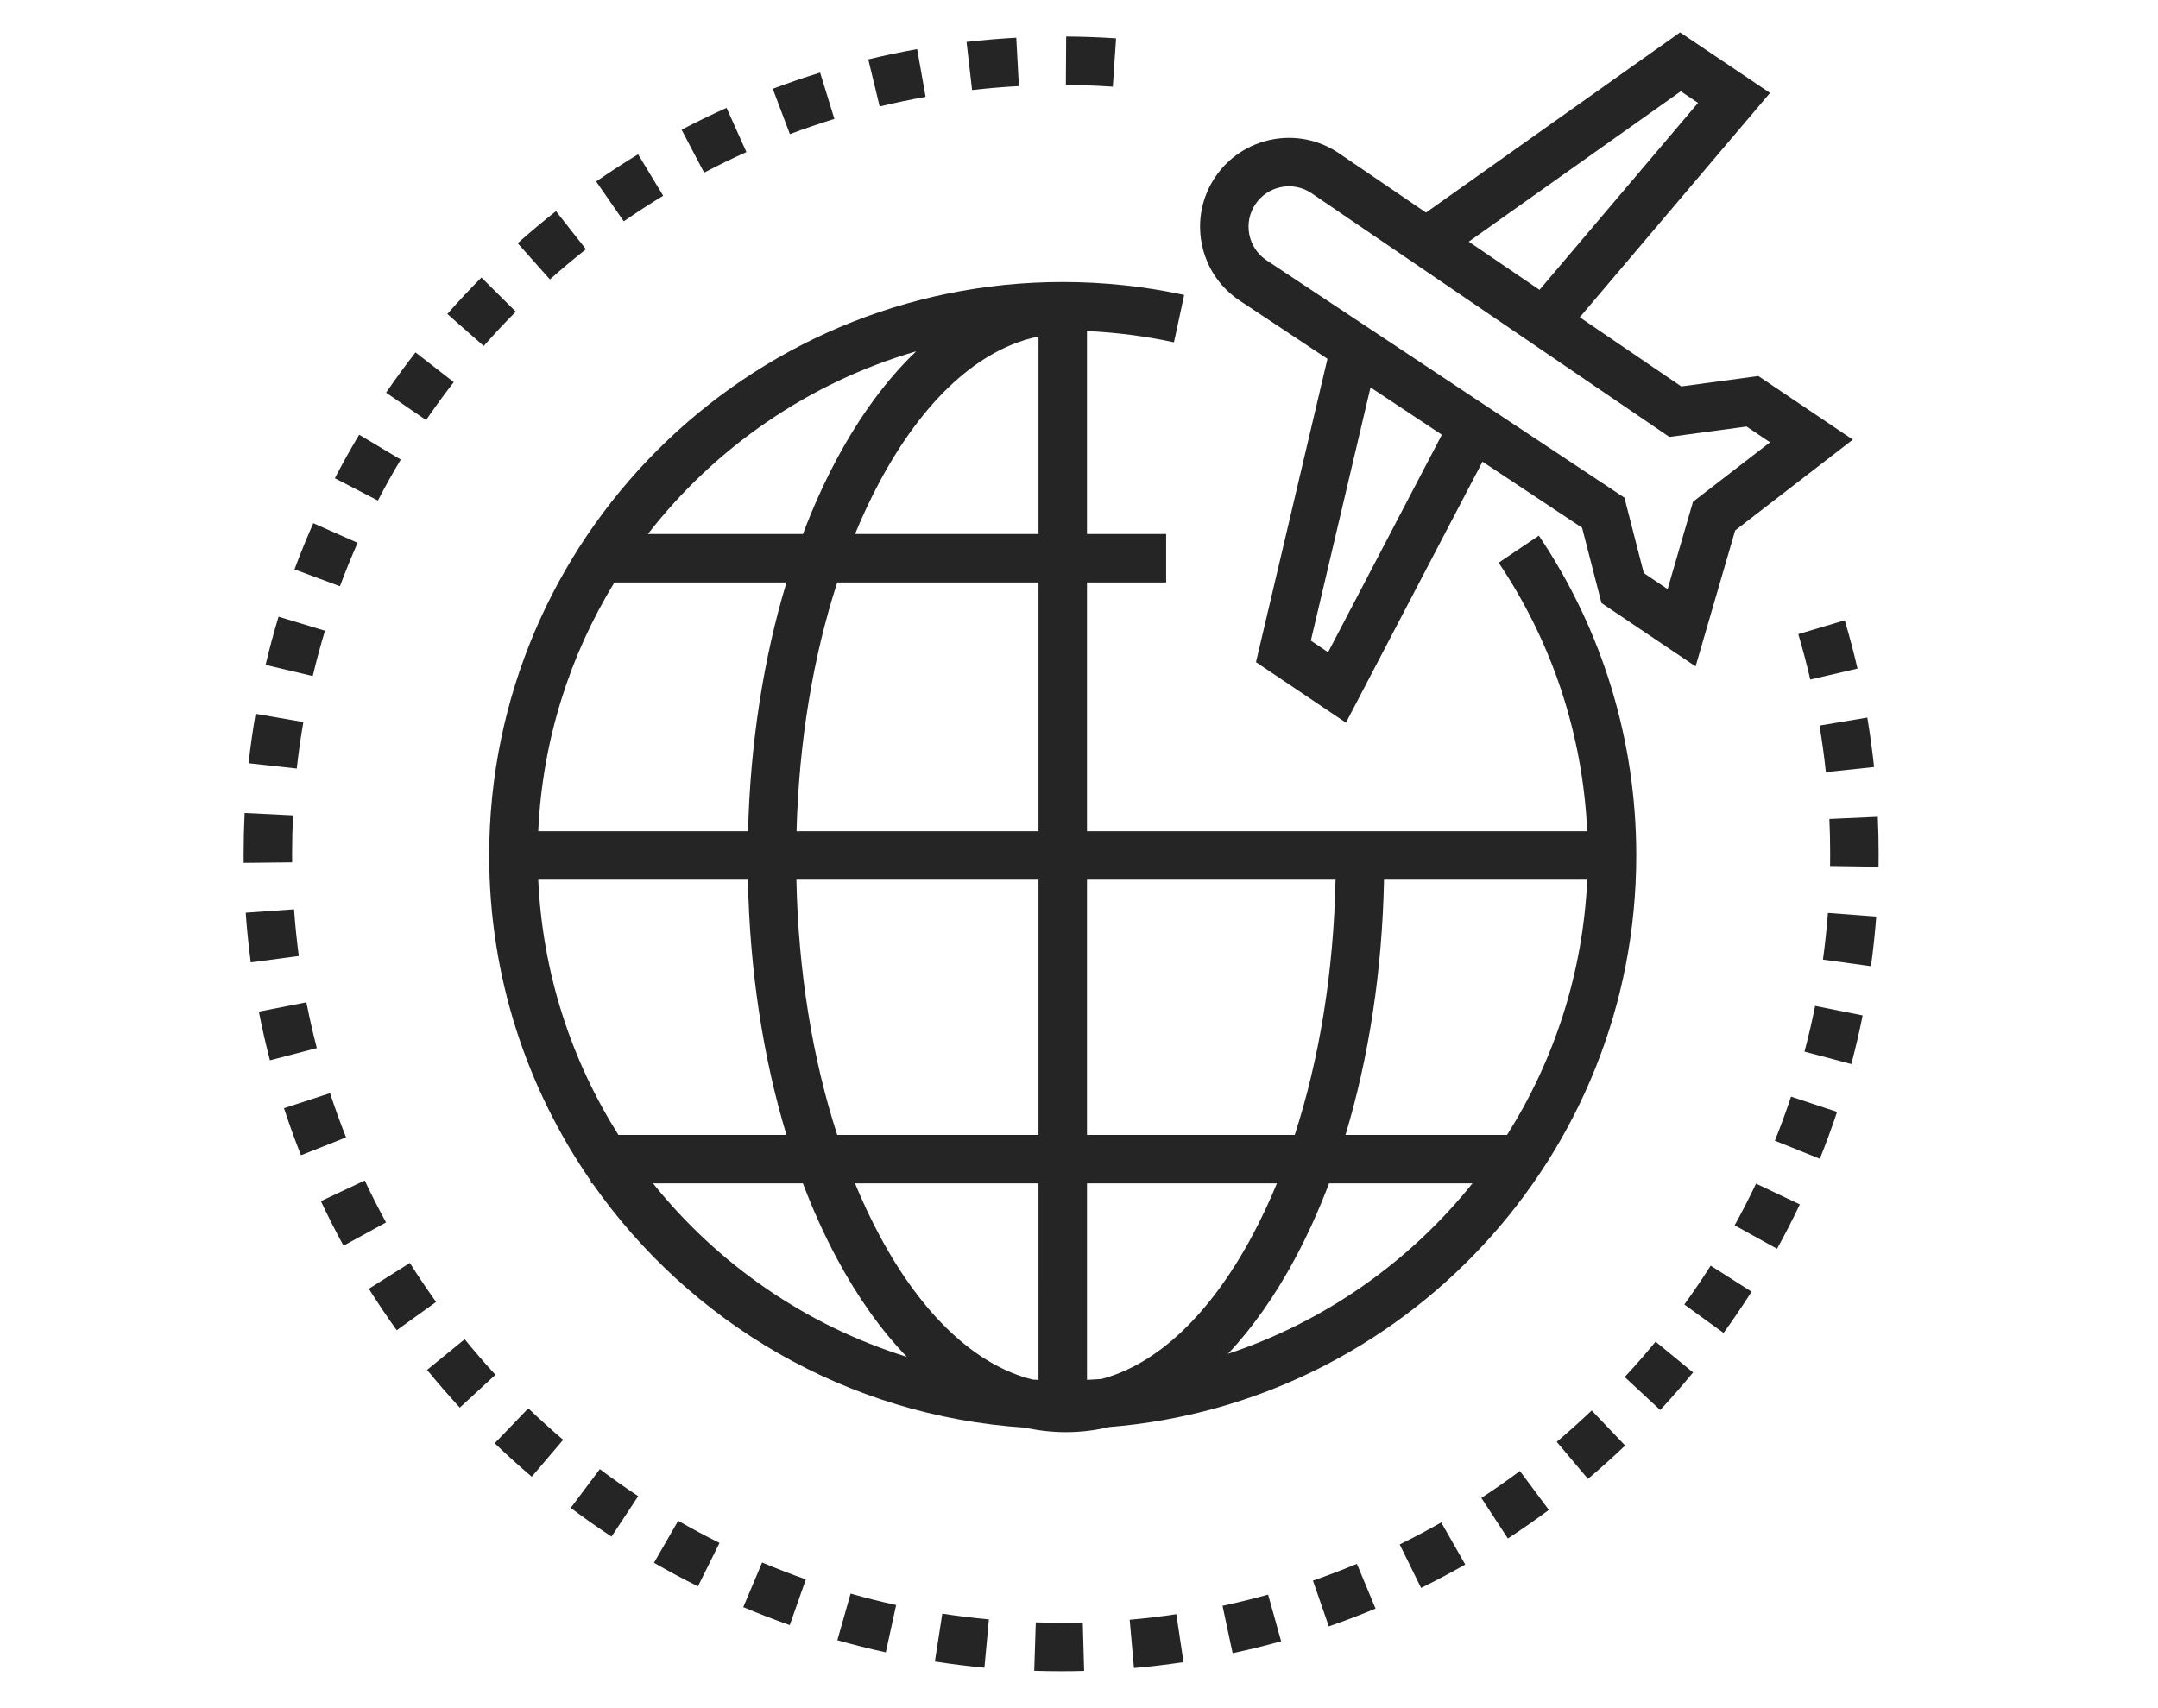
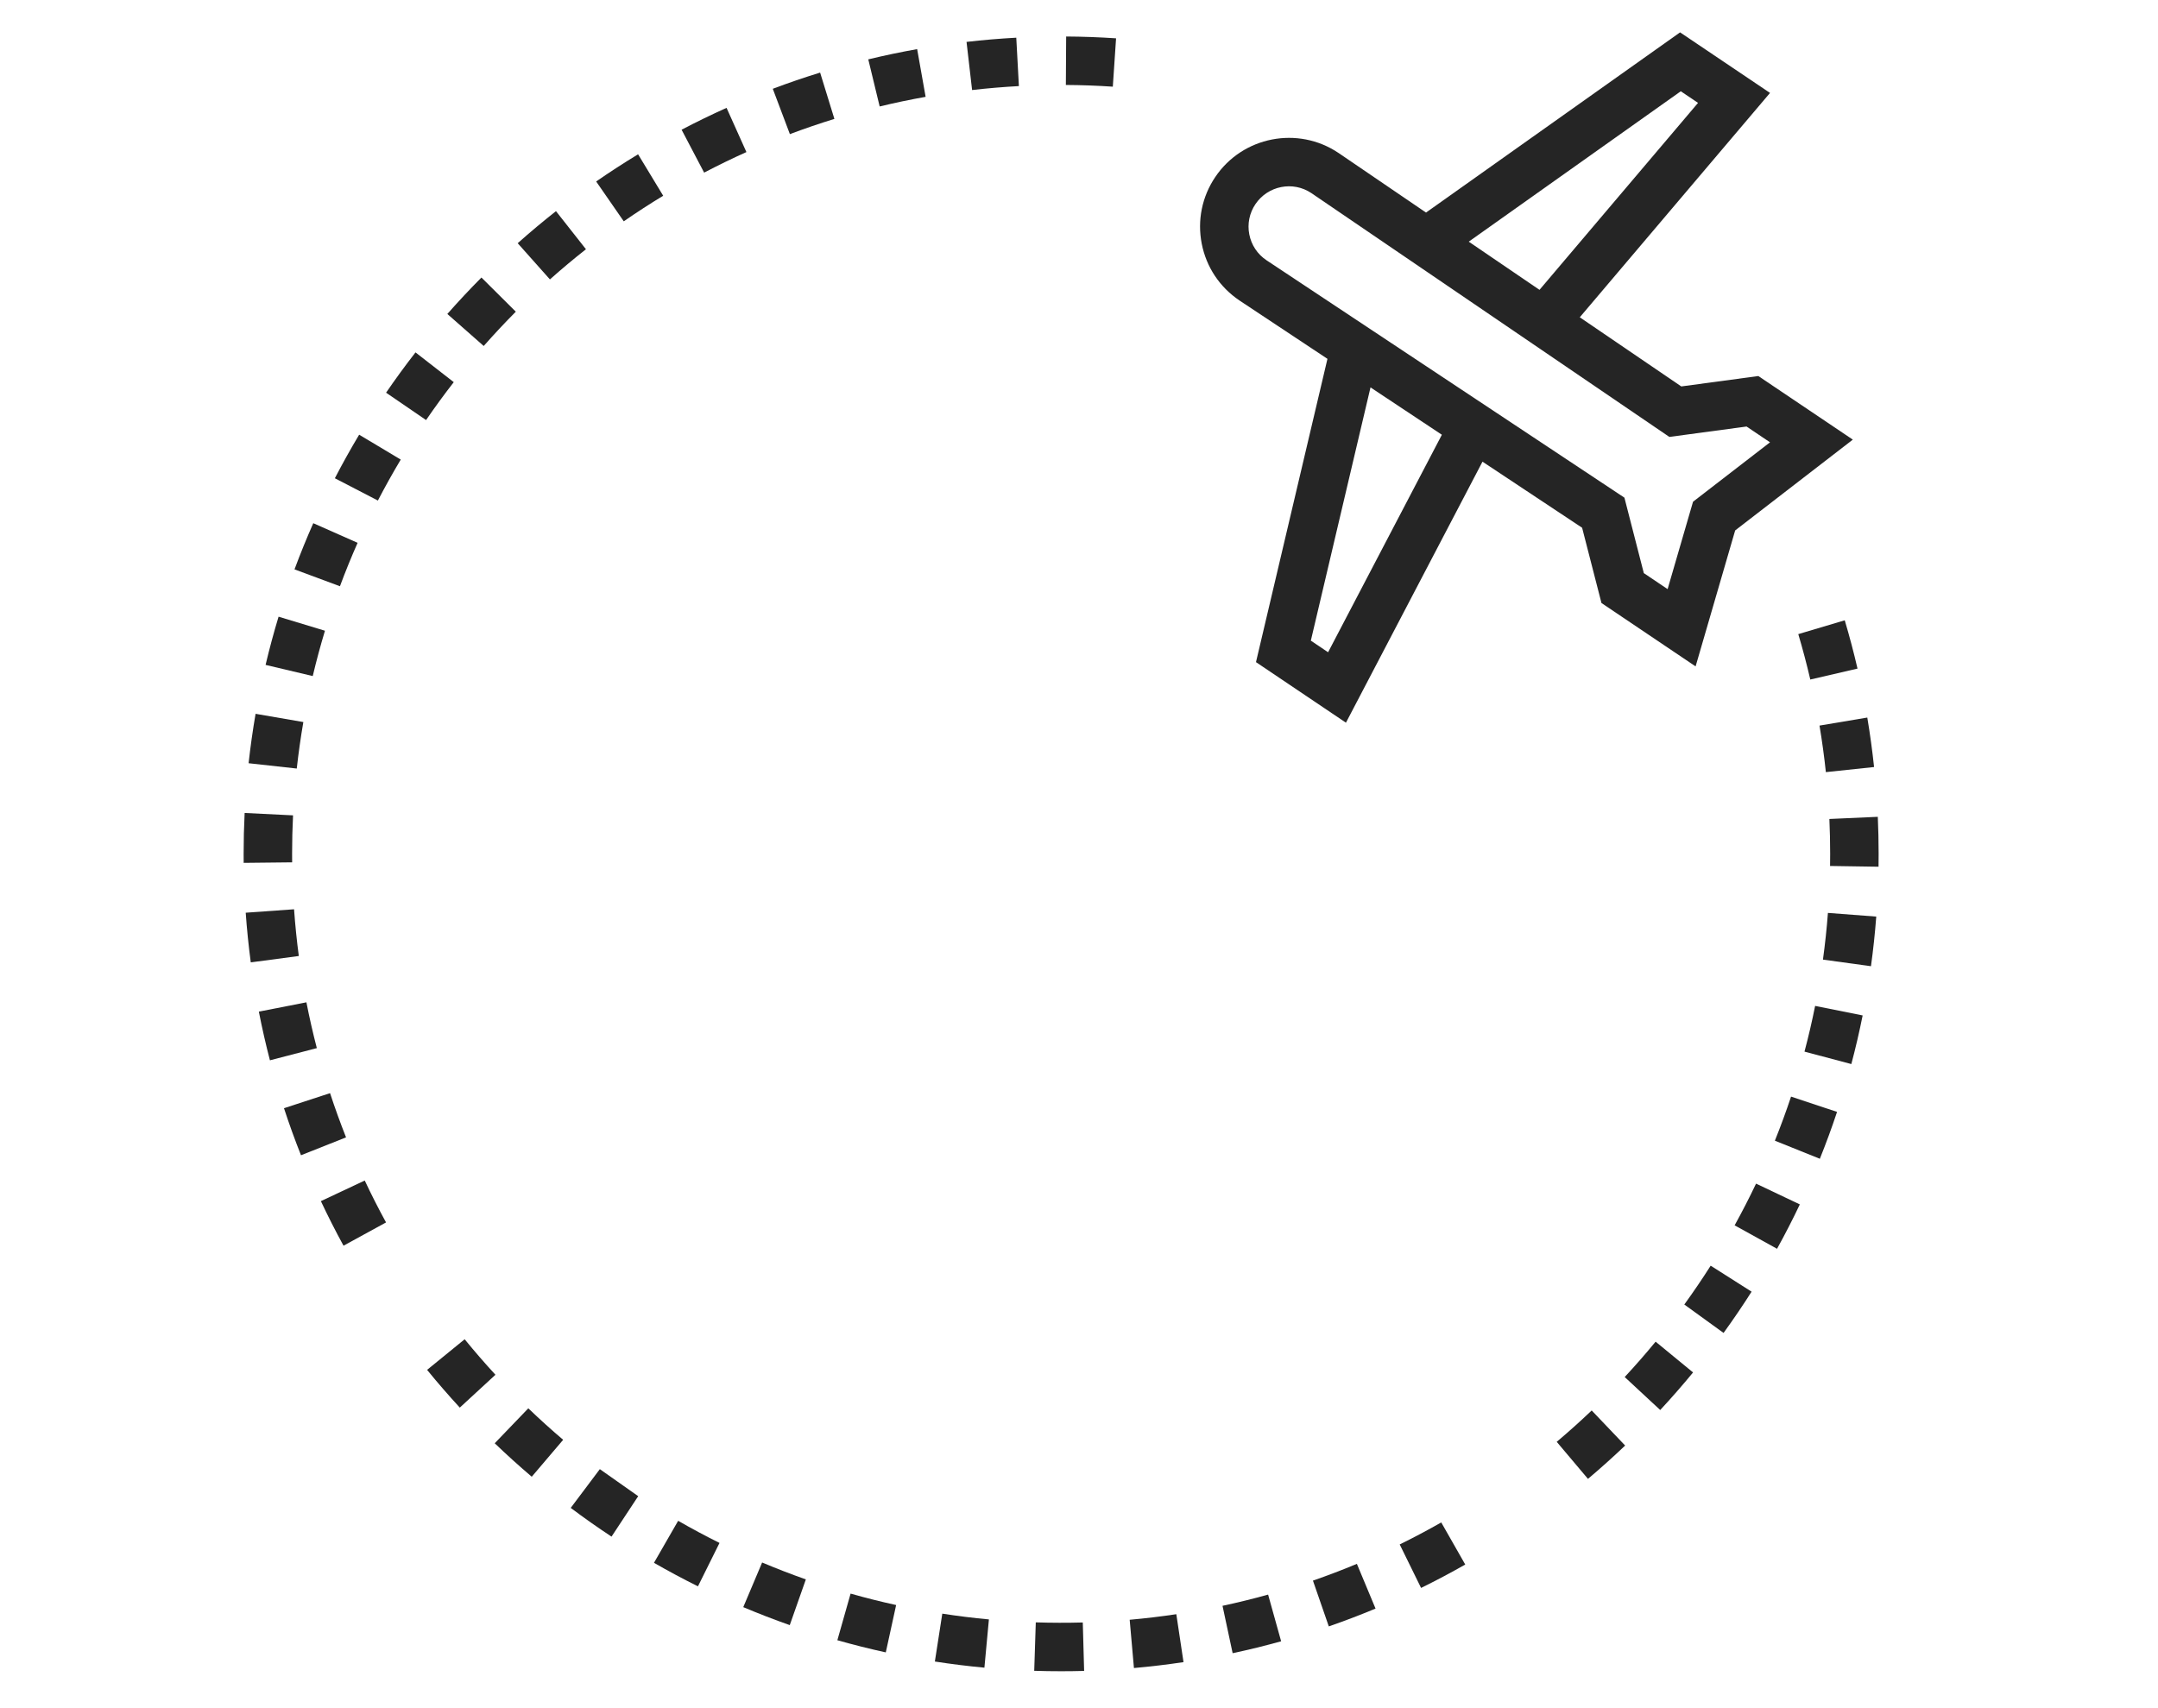
<svg xmlns="http://www.w3.org/2000/svg" version="1.1" id="Layer_1" x="0px" y="0px" width="896.566px" height="709.889px" viewBox="0 0 896.566 709.889" enable-background="new 0 0 896.566 709.889" xml:space="preserve">
  <g>
    <g>
      <path fill="#252525" d="M730.52,156.253l-32.01,4.317l-42.175-28.729l79.039-93.228l-37.368-25.167l-105.55,74.877L556.122,63.57    c-16.887-11.371-39.873-6.881-51.239,10.004c-5.509,8.18-7.5,18.015-5.609,27.691c1.889,9.678,7.434,18.041,15.672,23.589    l36.56,24.252l-29.693,126.027l37.377,25.164l56.729-108.458l41.389,27.457l8.039,31.274l39.108,26.335l16.438-56.495    l48.883-37.732L730.52,156.253z M698.303,37.923l7.166,4.826l-65.865,77.69l-29.393-20.023L698.303,37.923z M551.771,271.03    l-7.168-4.826l24.791-105.227l29.65,19.671L551.771,271.03z M703.389,208.483l-10.564,36.316l-9.885-6.655l-8.057-31.351    l-148.752-98.68c-3.72-2.503-6.236-6.305-7.099-10.704c-0.856-4.399,0.047-8.869,2.549-12.586    c5.17-7.674,15.615-9.715,23.248-4.581l148.728,101.314l32.069-4.325l9.746,6.563L703.389,208.483z" />
    </g>
  </g>
  <g>
    <g>
      <path fill="#252525" d="M137.125,454.232l-19.141,6.261c2.146,6.562,4.524,13.139,7.069,19.547l18.716-7.432    C141.381,466.586,139.145,460.402,137.125,454.232z" />
    </g>
  </g>
  <g>
    <g>
      <path fill="#252525" d="M106.184,296.606c-1.17,6.779-2.149,13.688-2.903,20.536l20.015,2.208    c0.712-6.442,1.632-12.94,2.733-19.319L106.184,296.606z" />
    </g>
  </g>
  <g>
    <g>
      <path fill="#252525" d="M149.216,180.627c-3.533,5.903-6.931,11.993-10.094,18.098L157,207.992    c2.978-5.741,6.173-11.47,9.495-17.021L149.216,180.627z" />
    </g>
  </g>
  <g>
    <g>
      <path fill="#252525" d="M130.157,217.403c-2.781,6.282-5.407,12.736-7.801,19.185l18.878,7.012    c2.253-6.066,4.72-12.134,7.336-18.044L130.157,217.403z" />
    </g>
  </g>
  <g>
    <g>
      <path fill="#252525" d="M115.737,256.25c-1.995,6.589-3.812,13.329-5.398,20.032l19.595,4.638    c1.491-6.304,3.2-12.639,5.074-18.835L115.737,256.25z" />
    </g>
  </g>
  <g>
    <g>
      <path fill="#252525" d="M172.625,146.431c-4.227,5.436-8.34,11.068-12.224,16.742l16.616,11.374    c3.652-5.337,7.523-10.638,11.502-15.752L172.625,146.431z" />
    </g>
  </g>
  <g>
    <g>
      <path fill="#252525" d="M122.169,377.829l-20.085,1.43c0.488,6.869,1.194,13.811,2.101,20.631l19.96-2.646    C123.294,390.824,122.628,384.294,122.169,377.829z" />
    </g>
  </g>
  <g>
    <g>
      <path fill="#252525" d="M121.746,338.803l-20.11-0.992c-0.279,5.625-0.418,11.341-0.418,16.988c0,1.25,0.006,2.498,0.02,3.746    l20.136-0.219c-0.012-1.176-0.018-2.351-0.018-3.527C121.354,349.484,121.485,344.099,121.746,338.803z" />
    </g>
  </g>
  <g>
    <g>
      <path fill="#252525" d="M127.302,416.493l-19.762,3.867c1.322,6.765,2.873,13.568,4.604,20.227l19.488-5.067    C130.004,429.257,128.547,422.854,127.302,416.493z" />
    </g>
  </g>
  <g>
    <g>
      <path fill="#252525" d="M442.949,15.168l-0.123,20.137c6.479,0.039,13.042,0.279,19.507,0.713l1.351-20.092    C456.811,15.464,449.834,15.208,442.949,15.168z" />
    </g>
  </g>
  <g>
    <g>
      <path fill="#252525" d="M340.729,30.163c-6.596,2.034-13.211,4.296-19.665,6.731l7.104,18.842    c6.069-2.288,12.29-4.418,18.491-6.328L340.729,30.163z" />
    </g>
  </g>
  <g>
    <g>
      <path fill="#252525" d="M422.225,15.662c-6.89,0.374-13.842,0.96-20.666,1.748l2.308,20.004c6.42-0.74,12.962-1.293,19.444-1.642    L422.225,15.662z" />
    </g>
  </g>
  <g>
    <g>
      <path fill="#252525" d="M151.536,490.541l-18.223,8.565c2.933,6.237,6.097,12.468,9.405,18.516l17.664-9.668    C157.271,502.266,154.294,496.41,151.536,490.541z" />
    </g>
  </g>
  <g>
    <g>
      <path fill="#252525" d="M381.04,20.412c-6.775,1.203-13.605,2.635-20.304,4.254l4.732,19.573c6.3-1.523,12.723-2.87,19.093-4.001    L381.04,20.412z" />
    </g>
  </g>
  <g>
    <g>
      <path fill="#252525" d="M775.79,298.165l-19.856,3.336c1.07,6.382,1.963,12.89,2.643,19.34l20.025-2.118    C777.876,311.866,776.93,304.948,775.79,298.165z" />
    </g>
  </g>
  <g>
    <g>
      <path fill="#252525" d="M230.989,87.741c-5.41,4.258-10.763,8.74-15.905,13.319l13.39,15.04    c4.842-4.312,9.876-8.528,14.969-12.534L230.989,87.741z" />
    </g>
  </g>
  <g>
    <g>
      <path fill="#252525" d="M766.42,257.75l-19.302,5.746c1.849,6.21,3.525,12.558,4.99,18.868l19.615-4.549    C770.17,271.104,768.385,264.354,766.42,257.75z" />
    </g>
  </g>
  <g>
    <g>
      <path fill="#252525" d="M265.1,64.117c-5.889,3.568-11.747,7.367-17.417,11.293l11.465,16.554    c5.333-3.696,10.846-7.269,16.385-10.625L265.1,64.117z" />
    </g>
  </g>
  <g>
    <g>
      <path fill="#252525" d="M200.019,115.318c-4.852,4.882-9.622,9.976-14.169,15.142l15.113,13.307    c4.283-4.863,8.769-9.657,13.335-14.251L200.019,115.318z" />
    </g>
  </g>
  <g>
    <g>
      <path fill="#252525" d="M301.854,44.816c-6.289,2.824-12.572,5.882-18.677,9.088l9.363,17.828    c5.742-3.013,11.652-5.889,17.565-8.543L301.854,44.816z" />
    </g>
  </g>
  <g>
    <g>
      <path fill="#252525" d="M661.288,586.087c-4.688,4.473-9.573,8.855-14.528,13.033l12.983,15.394    c5.267-4.44,10.461-9.103,15.439-13.853L661.288,586.087z" />
    </g>
  </g>
  <g>
    <g>
      <path fill="#252525" d="M710.721,525.926c-3.474,5.464-7.158,10.892-10.955,16.134l16.307,11.812    c4.033-5.569,7.951-11.34,11.644-17.146L710.721,525.926z" />
    </g>
  </g>
  <g>
    <g>
      <path fill="#252525" d="M687.842,557.503c-4.109,5.001-8.429,9.943-12.843,14.691l14.755,13.706    c4.688-5.047,9.278-10.303,13.646-15.615L687.842,557.503z" />
    </g>
  </g>
  <g>
    <g>
      <path fill="#252525" d="M563.732,649.827c-5.988,2.496-12.127,4.838-18.258,6.961l6.592,19.028    c6.514-2.258,13.051-4.749,19.418-7.403L563.732,649.827z" />
    </g>
  </g>
  <g>
    <g>
      <path fill="#252525" d="M598.782,632.611c-5.633,3.21-11.438,6.287-17.258,9.146l8.879,18.072    c6.188-3.038,12.359-6.31,18.349-9.723L598.782,632.611z" />
    </g>
  </g>
  <g>
    <g>
-       <path fill="#252525" d="M631.461,611.251c-5.207,3.874-10.595,7.639-16.013,11.182l11.019,16.854    c5.762-3.766,11.483-7.763,17.018-11.882L631.461,611.251z" />
-     </g>
+       </g>
  </g>
  <g>
    <g>
      <path fill="#252525" d="M780.155,339.411l-20.117,0.898c0.213,4.804,0.324,9.679,0.324,14.488c0,1.683-0.014,3.361-0.039,5.037    l20.137,0.312c0.025-1.782,0.039-3.564,0.039-5.354C780.497,349.693,780.381,344.513,780.155,339.411z" />
    </g>
  </g>
  <g>
    <g>
      <path fill="#252525" d="M759.434,379.341c-0.488,6.463-1.187,12.99-2.066,19.402l19.949,2.743    c0.936-6.813,1.678-13.75,2.197-20.62L759.434,379.341z" />
    </g>
  </g>
  <g>
    <g>
      <path fill="#252525" d="M744.114,455.673c-2.041,6.143-4.301,12.303-6.723,18.312l18.686,7.517    c2.57-6.391,4.979-12.943,7.148-19.476L744.114,455.673z" />
    </g>
  </g>
  <g>
    <g>
      <path fill="#252525" d="M729.571,491.828c-2.772,5.834-5.768,11.666-8.899,17.331l17.622,9.745    c3.33-6.024,6.517-12.228,9.466-18.434L729.571,491.828z" />
    </g>
  </g>
  <g>
    <g>
      <path fill="#252525" d="M754.116,417.98c-1.272,6.351-2.76,12.744-4.42,18.999l19.463,5.166c1.765-6.652,3.349-13.45,4.701-20.205    L754.116,417.98z" />
    </g>
  </g>
  <g>
    <g>
-       <path fill="#252525" d="M170.277,524.792l-17.04,10.729c3.667,5.826,7.566,11.62,11.588,17.219l16.356-11.747    C177.396,535.725,173.729,530.272,170.277,524.792z" />
-     </g>
+       </g>
  </g>
  <g>
    <g>
      <path fill="#252525" d="M281.749,631.935l-10.044,17.454c5.963,3.431,12.11,6.723,18.268,9.779l8.957-18.033    C293.139,638.257,287.356,635.162,281.749,631.935z" />
    </g>
  </g>
  <g>
    <g>
-       <path fill="#252525" d="M249.207,610.469l-12.093,16.104c5.503,4.131,11.205,8.146,16.949,11.938L265.15,621.7    C259.747,618.134,254.382,614.357,249.207,610.469z" />
+       <path fill="#252525" d="M249.207,610.469l-12.093,16.104c5.503,4.131,11.205,8.146,16.949,11.938L265.15,621.7    z" />
    </g>
  </g>
  <g>
    <g>
      <path fill="#252525" d="M219.494,585.194l-13.954,14.52c4.961,4.769,10.134,9.447,15.382,13.908l13.048-15.338    C229.031,594.085,224.163,589.68,219.494,585.194z" />
    </g>
  </g>
  <g>
    <g>
      <path fill="#252525" d="M193.05,556.497l-15.609,12.723c4.345,5.334,8.919,10.605,13.588,15.677l14.809-13.646    C201.441,566.48,197.142,561.518,193.05,556.497z" />
    </g>
  </g>
  <g>
    <g>
      <path fill="#252525" d="M316.636,649.262l-7.837,18.549c6.333,2.675,12.832,5.185,19.316,7.47l6.683-18.996    C328.703,654.138,322.589,651.775,316.636,649.262z" />
    </g>
  </g>
  <g>
    <g>
      <path fill="#252525" d="M391.489,670.515l-3.087,19.897c6.798,1.056,13.724,1.912,20.583,2.554l1.867-20.053    C404.398,672.316,397.883,671.507,391.489,670.515z" />
    </g>
  </g>
  <g>
    <g>
      <path fill="#252525" d="M353.39,662.188l-5.5,19.37c6.623,1.881,13.392,3.58,20.121,5.051l4.299-19.672    C365.982,665.554,359.616,663.956,353.39,662.188z" />
    </g>
  </g>
  <g>
    <g>
      <path fill="#252525" d="M449.856,674.182c-6.443,0.179-13.039,0.164-19.525-0.045l-0.651,20.127    c3.711,0.12,7.469,0.18,11.181,0.18c3.181,0,6.396-0.044,9.556-0.131L449.856,674.182z" />
    </g>
  </g>
  <g>
    <g>
      <path fill="#252525" d="M488.715,670.745c-6.396,0.963-12.912,1.74-19.375,2.312l1.77,20.057    c6.869-0.606,13.797-1.431,20.596-2.453L488.715,670.745z" />
    </g>
  </g>
  <g>
    <g>
      <path fill="#252525" d="M526.852,662.602c-6.232,1.736-12.605,3.306-18.943,4.658l4.207,19.691    c6.738-1.438,13.517-3.104,20.146-4.952L526.852,662.602z" />
    </g>
  </g>
  <g>
    <g>
-       <path fill="#252525" d="M639.336,222.576l-16.703,11.244c22.36,33.222,34.973,71.61,36.791,111.583H451.598V242.034h32.891    v-20.138h-32.891v-84.327c12.186,0.557,24.303,2.11,36.135,4.666l4.25-19.685c-16.484-3.56-33.459-5.364-50.455-5.364    c-131.391,0-238.286,106.894-238.286,238.285c0,50.235,15.639,96.882,42.287,135.352v0.909h0.629    c40.329,57.646,105.485,96.694,179.826,101.504c5.547,1.237,11.183,1.864,16.884,1.864c6.071,0,12.07-0.728,17.964-2.128    c122.398-9.859,218.98-112.608,218.98-237.501C679.814,307.874,665.817,261.917,639.336,222.576z M380.653,145.979    c-12.109,11.538-23.237,26.548-33.001,44.788c-5.207,9.729-9.905,20.146-14.069,31.133h-64.404    C297.072,185.99,335.915,159,380.653,145.979z M255.259,242.035h71.491c-9.529,31.497-15.02,66.702-15.964,103.369h-87.165    C225.343,307.679,236.688,272.42,255.259,242.035z M223.62,365.542h87.114c0.74,37.633,6.255,73.788,16.017,106.055h-69.814    C237.375,440.61,225.395,404.387,223.62,365.542z M271.303,491.732h62.281c4.162,10.986,8.86,21.396,14.07,31.133    c8.71,16.272,18.507,29.982,29.12,40.946C334.78,550.731,298.205,525.27,271.303,491.732z M431.459,573.38    c-0.797-0.032-1.59-0.075-2.384-0.12c-23.623-5.842-45.843-26.592-63.671-59.896c-3.666-6.849-7.056-14.079-10.173-21.629h76.225    L431.459,573.38L431.459,573.38z M431.459,471.595h-83.617c-10.332-31.787-16.188-68.059-16.968-106.058h100.583L431.459,471.595    L431.459,471.595z M431.459,345.404H330.931c0.994-37.022,6.822-72.331,16.91-103.369h83.619V345.404L431.459,345.404z     M431.459,221.899h-76.226c3.116-7.551,6.505-14.782,10.172-21.629c18.427-34.424,41.543-55.433,66.058-60.431v82.06H431.459z     M451.598,365.542h103.27c-0.774,37.997-6.635,74.266-16.965,106.055h-86.307V365.542H451.598z M457.523,573.032    c-1.969,0.146-3.943,0.259-5.924,0.348v-81.646h78.91c-3.117,7.549-6.509,14.781-10.175,21.629    C502.725,546.263,480.823,566.909,457.523,573.032z M510.174,562.545c10.147-10.747,19.534-24.025,27.916-39.68    c5.211-9.729,9.903-20.146,14.069-31.133h59.597C585.689,524.229,550.53,549.132,510.174,562.545z M558.989,471.595    c9.765-32.269,15.277-68.424,16.019-106.058h84.432c-1.773,38.848-13.754,75.069-33.316,106.058H558.989z" />
-     </g>
+       </g>
  </g>
</svg>